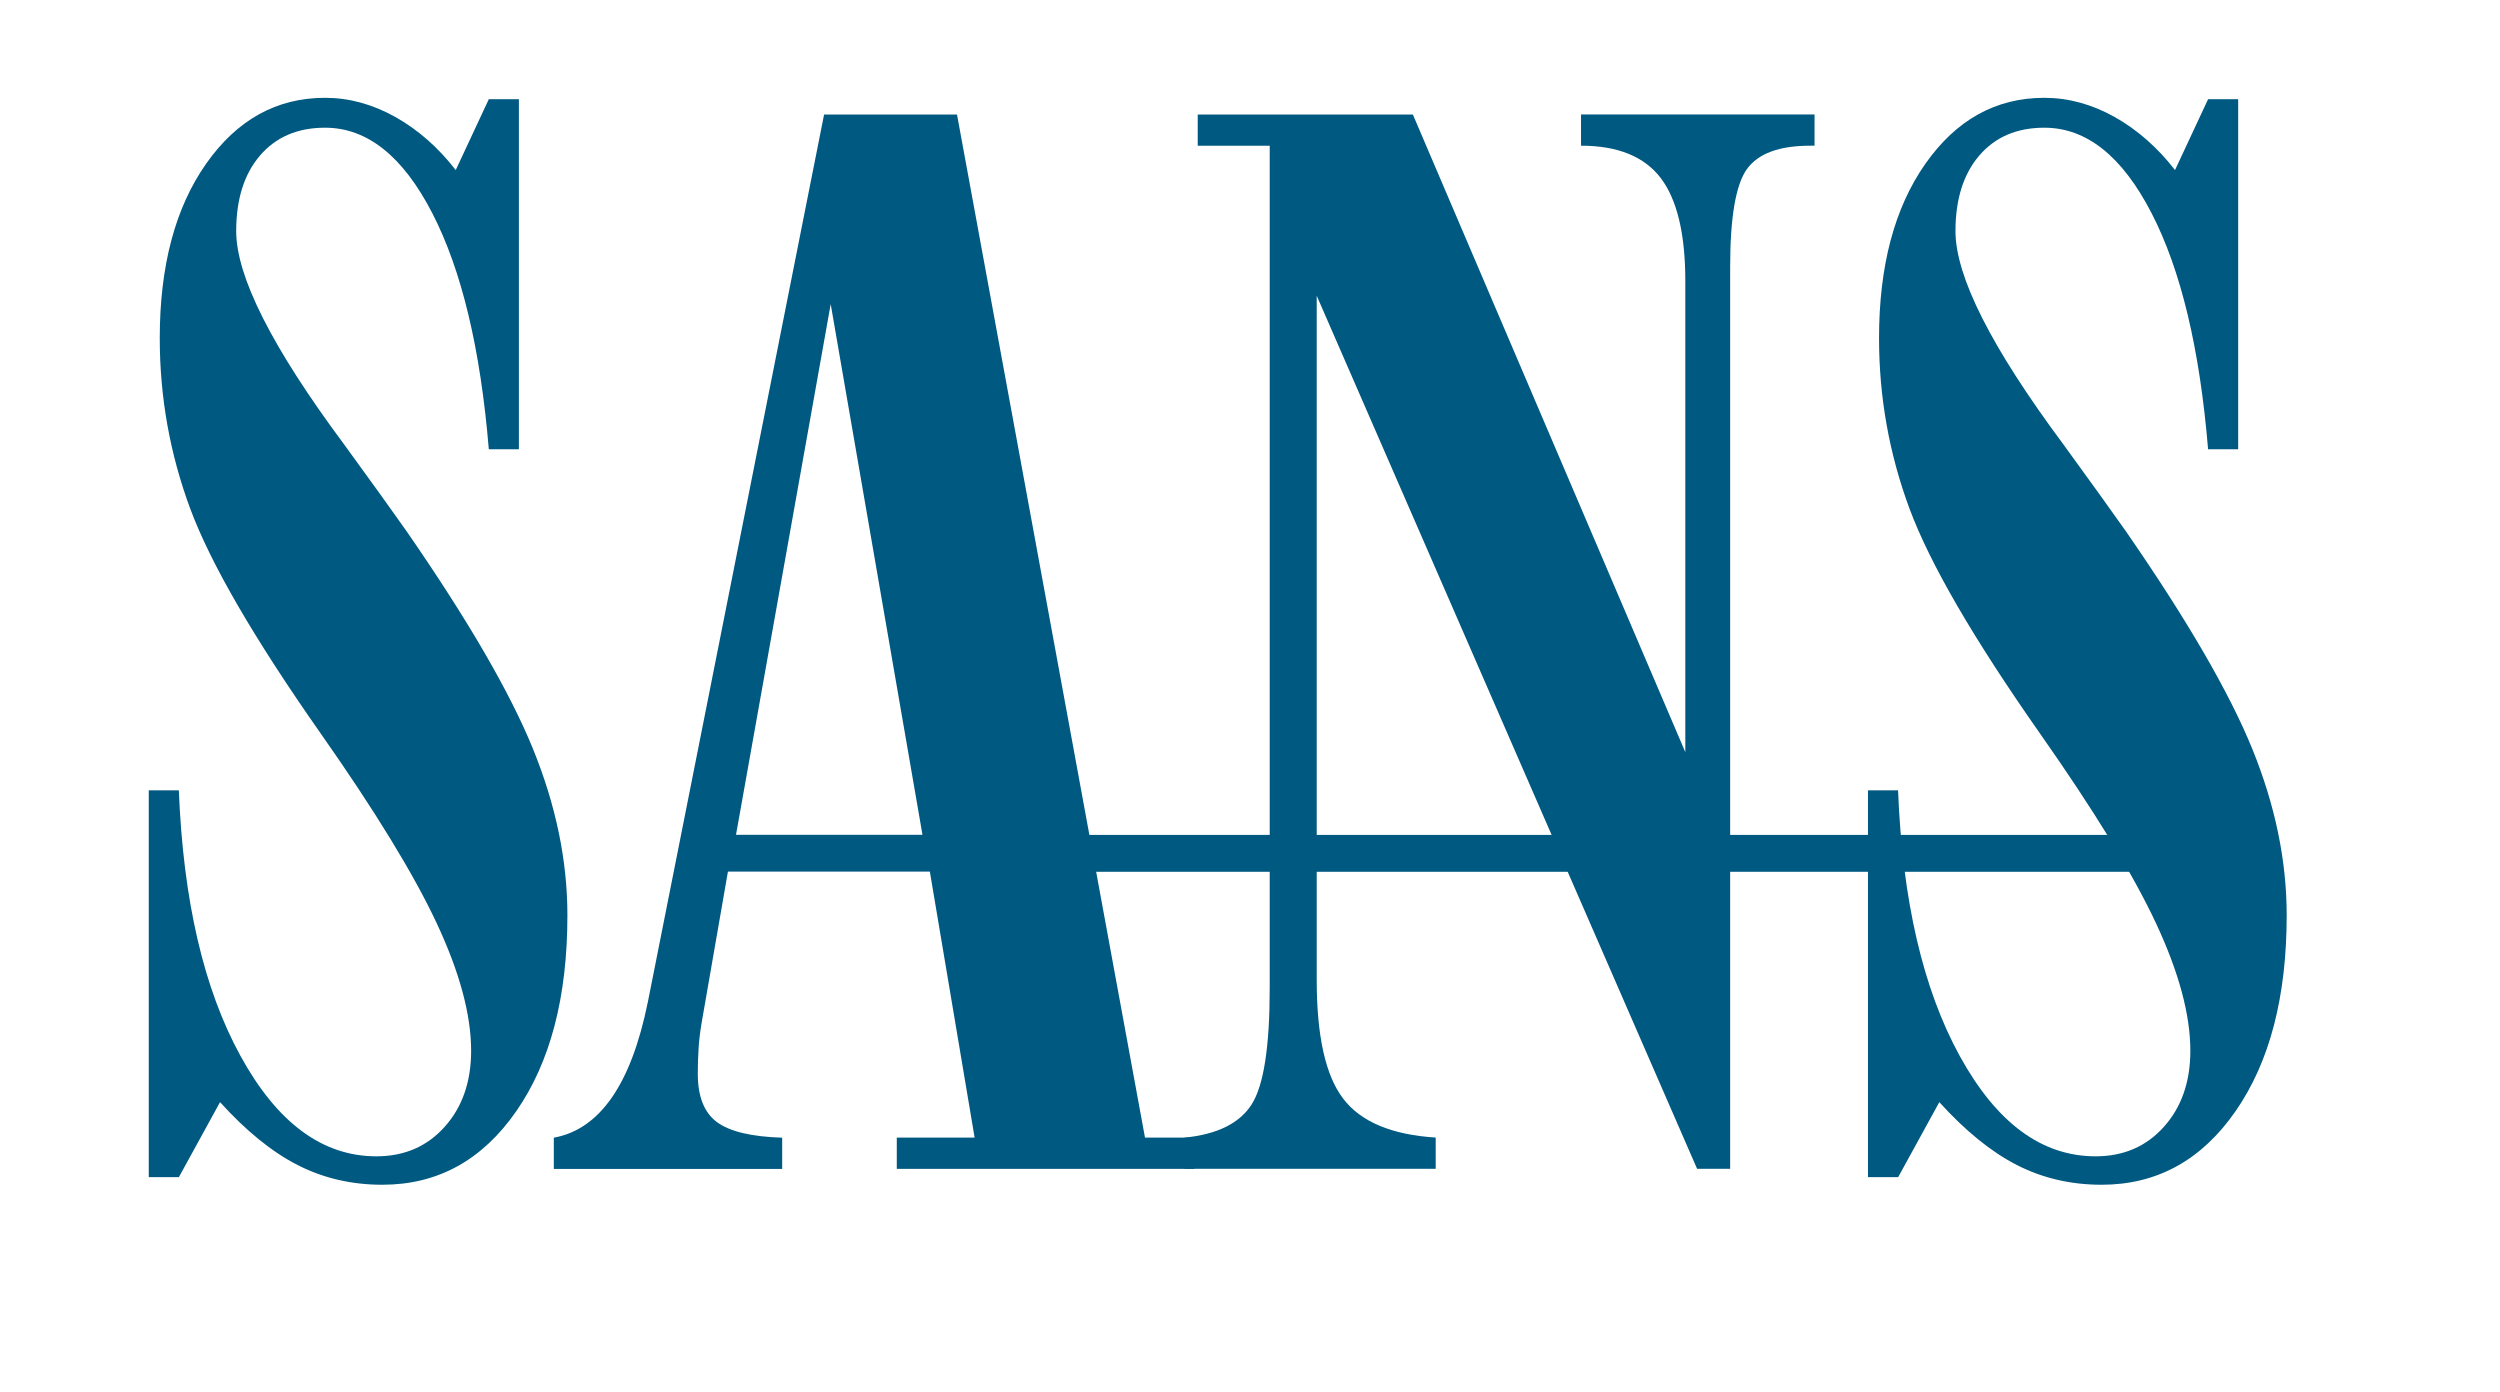
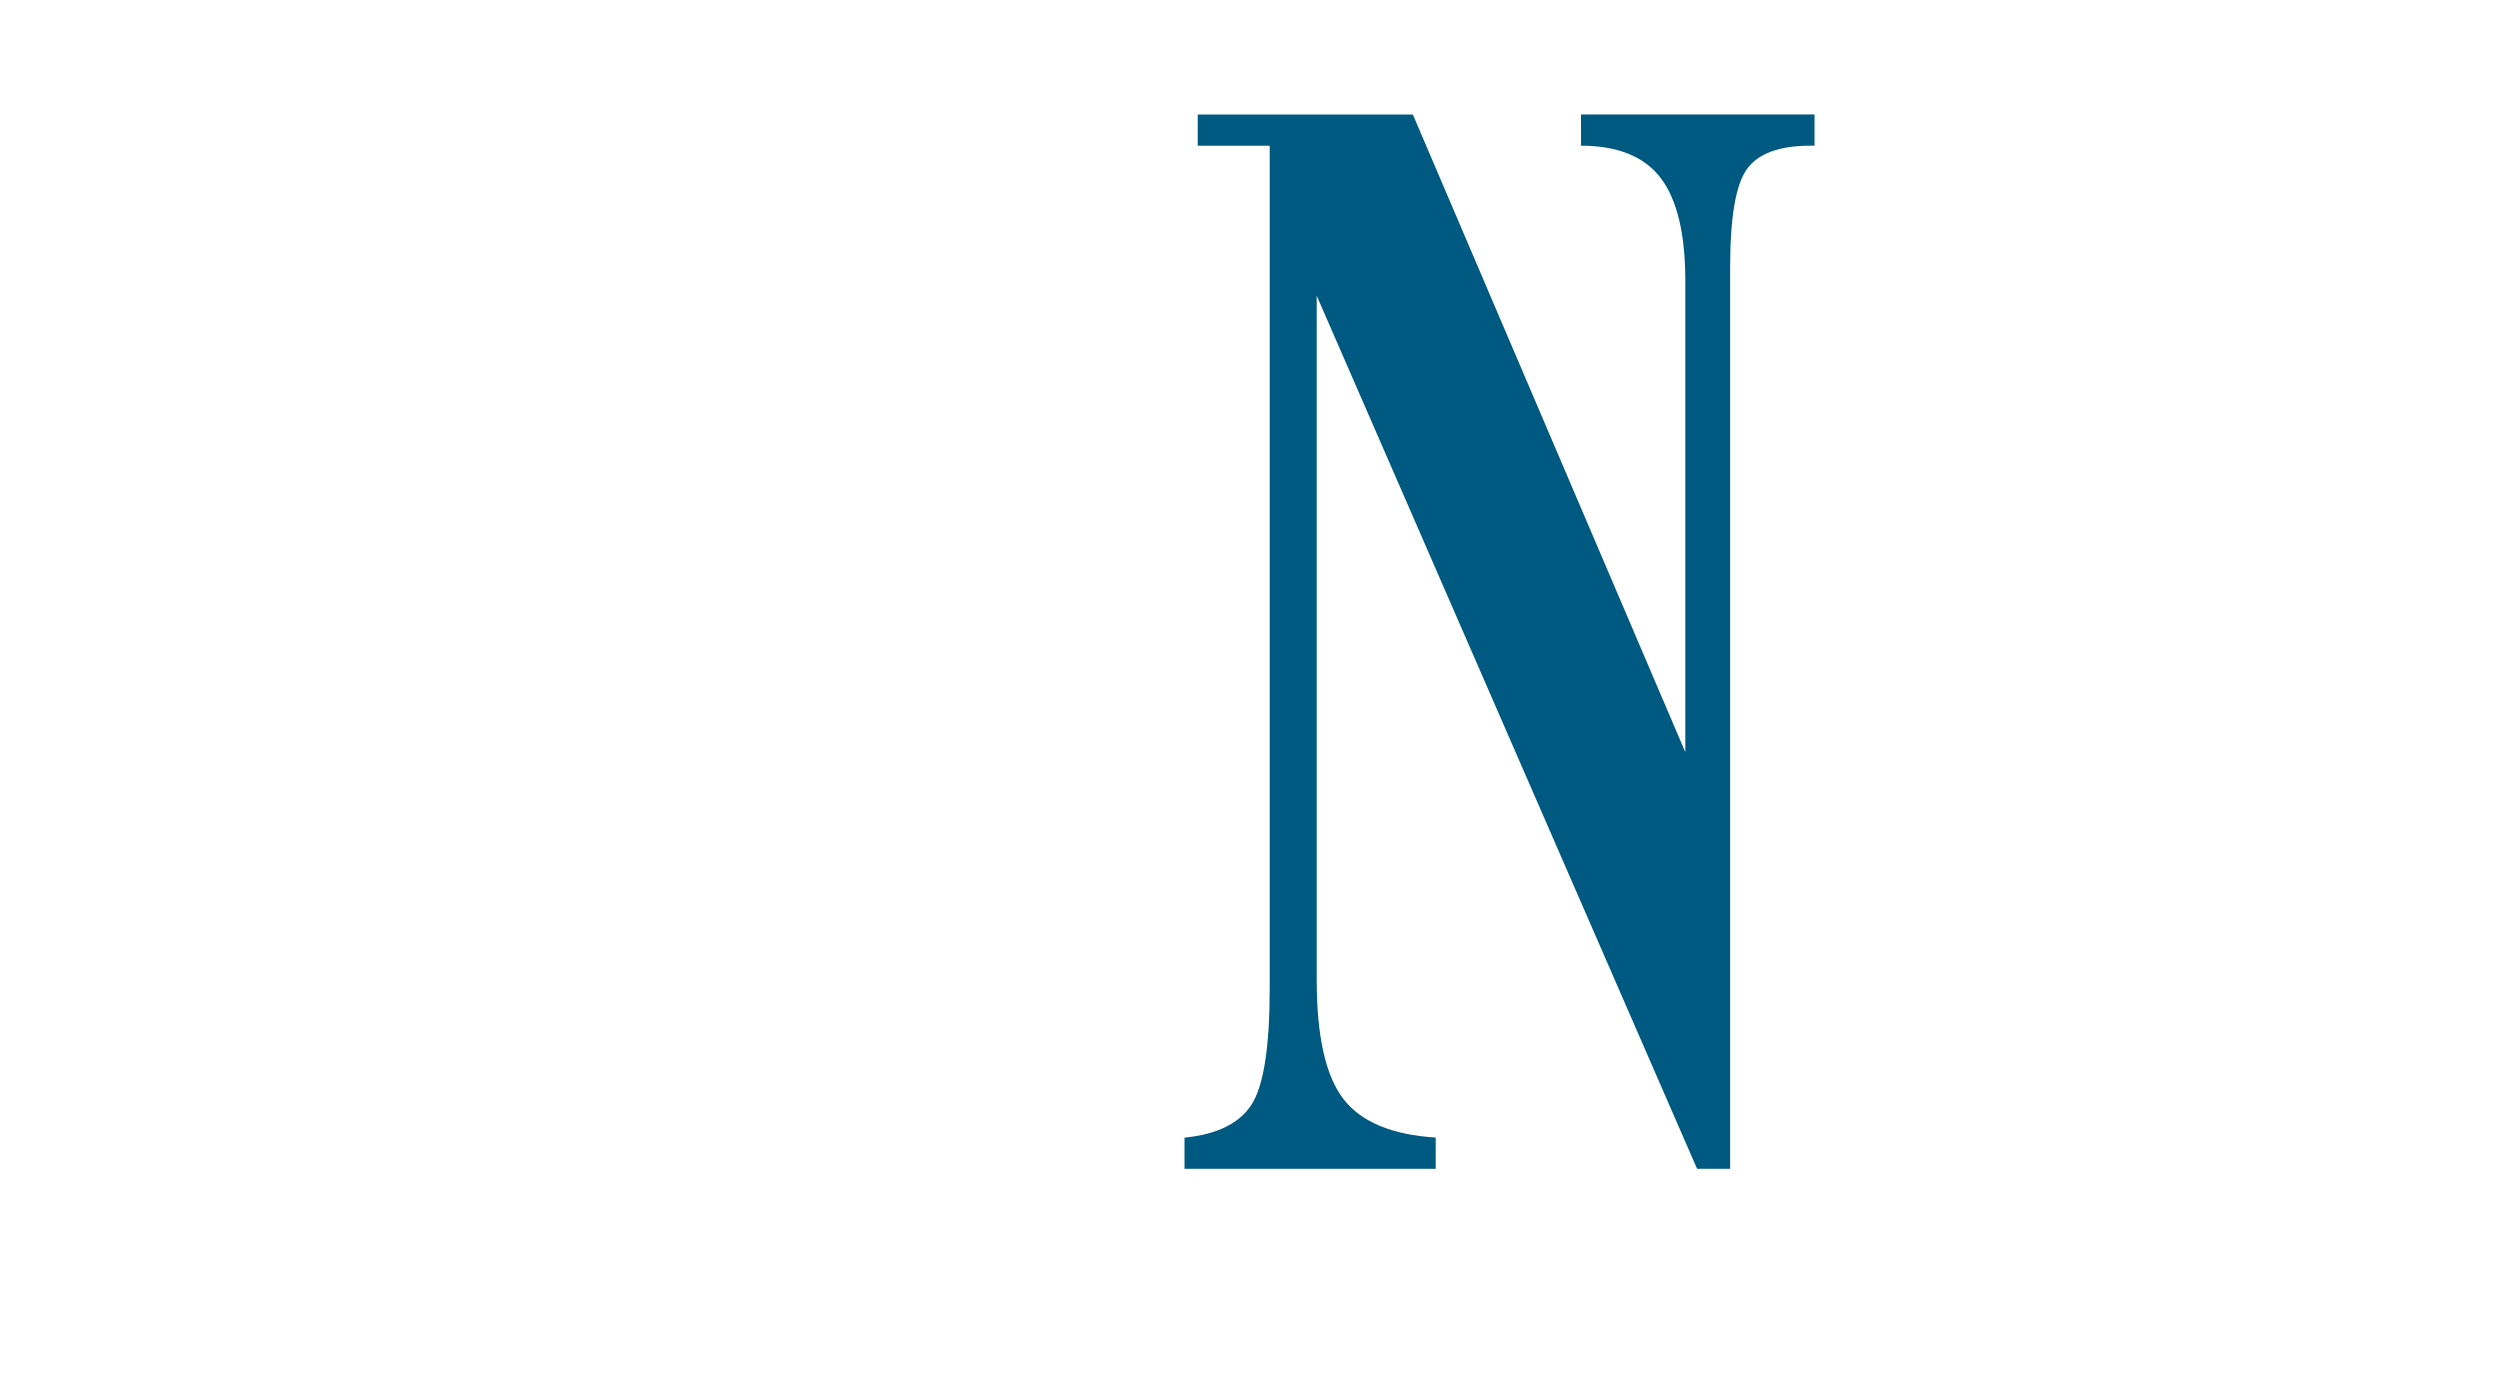
<svg xmlns="http://www.w3.org/2000/svg" id="sans" version="1.1" viewBox="0 0 393.1 218.81">
  <defs>
    <style>
      .st0 {
        fill: #005981;
      }
    </style>
  </defs>
-   <path class="st0" d="M23.39,185.1v-60.83h4.73c.69,17.33,3.92,31.25,9.7,41.77,5.77,10.53,12.89,15.78,21.36,15.78,4.39,0,7.97-1.54,10.74-4.64,2.77-3.09,4.16-7.08,4.16-11.96,0-5.67-1.81-12.37-5.43-20.09-3.62-7.72-9.7-17.66-18.24-29.82-10.47-14.93-17.3-26.71-20.5-35.33-3.2-8.63-4.79-17.56-4.79-26.81,0-11.36,2.43-20.5,7.28-27.41,4.85-6.91,11.08-10.38,18.71-10.38,3.77,0,7.44,1,11.03,3,3.58,2.01,6.75,4.79,9.52,8.36l5.2-11.14h4.73v55.04h-4.73c-1.31-15.8-4.27-28.18-8.89-37.13-4.62-8.96-10.24-13.43-16.86-13.43-4.31,0-7.72,1.46-10.22,4.37s-3.75,6.88-3.75,11.9c0,7.14,5.66,18.32,16.97,33.53,4.24,5.82,7.51,10.37,9.82,13.65,9.62,13.91,16.24,25.3,19.86,34.18,3.62,8.89,5.43,17.62,5.43,26.21,0,12.82-2.68,23.08-8.03,30.79-5.35,7.72-12.37,11.58-21.07,11.58-4.85,0-9.3-1.04-13.34-3.11-4.05-2.07-8.1-5.37-12.18-9.88l-6.47,11.79h-4.73Z" />
-   <path class="st0" d="M115.73,131.26h29.32l-14.43-83.44-14.89,83.44ZM110.3,160.97c-.23,1.38-.39,2.71-.46,3.99-.08,1.27-.12,2.56-.12,3.88,0,3.57,1,6.1,3,7.59,2,1.49,5.43,2.31,10.27,2.46v4.91h-35.91v-4.91c7.24-1.31,12.16-8.41,14.78-21.3.15-.8.27-1.38.35-1.75l27.37-137.83h20.9l29.56,160.87h7.73v4.91h-46.76v-4.91h12.24l-7.04-41.83h-31.75l-4.16,23.92Z" />
  <path class="st0" d="M186.25,183.79v-4.91c5.15-.51,8.68-2.26,10.57-5.24,1.89-2.99,2.83-9.07,2.83-18.24V22.92h-11.32v-4.91h33.83l42.84,100.26V44.21c0-7.42-1.29-12.83-3.87-16.22-2.58-3.38-6.76-5.08-12.53-5.08v-4.91h36.72v4.91h-.69c-4.85,0-8.16,1.22-9.93,3.66-1.77,2.44-2.65,7.59-2.65,15.45v141.76h-5.2l-59.81-137.28v107.58c0,8.81,1.38,15.03,4.16,18.67,2.77,3.64,7.62,5.68,14.55,6.12v4.91h-39.49Z" />
-   <path class="st0" d="M293.72,185.1v-60.83h4.73c.69,17.33,3.92,31.25,9.7,41.77,5.78,10.53,12.89,15.78,21.36,15.78,4.39,0,7.97-1.54,10.74-4.64,2.77-3.09,4.16-7.08,4.16-11.96,0-5.67-1.81-12.37-5.42-20.09-3.62-7.72-9.7-17.66-18.24-29.82-10.47-14.93-17.3-26.71-20.5-35.33-3.2-8.63-4.79-17.56-4.79-26.81,0-11.36,2.43-20.5,7.28-27.41,4.85-6.91,11.08-10.38,18.71-10.38,3.77,0,7.44,1,11.03,3,3.58,2.01,6.75,4.79,9.52,8.36l5.2-11.14h4.73v55.04h-4.73c-1.31-15.8-4.27-28.18-8.89-37.13-4.62-8.96-10.24-13.43-16.86-13.43-4.32,0-7.72,1.46-10.22,4.37-2.5,2.91-3.75,6.88-3.75,11.9,0,7.14,5.66,18.32,16.97,33.53,4.23,5.82,7.51,10.37,9.82,13.65,9.62,13.91,16.24,25.3,19.86,34.18,3.62,8.89,5.43,17.62,5.43,26.21,0,12.82-2.68,23.08-8.03,30.79-5.35,7.72-12.38,11.58-21.07,11.58-4.85,0-9.3-1.04-13.34-3.11-4.04-2.07-8.1-5.37-12.18-9.88l-6.47,11.79h-4.73Z" />
-   <rect class="st0" x="146.74" y="131.28" width="205.41" height="5.8" />
</svg>